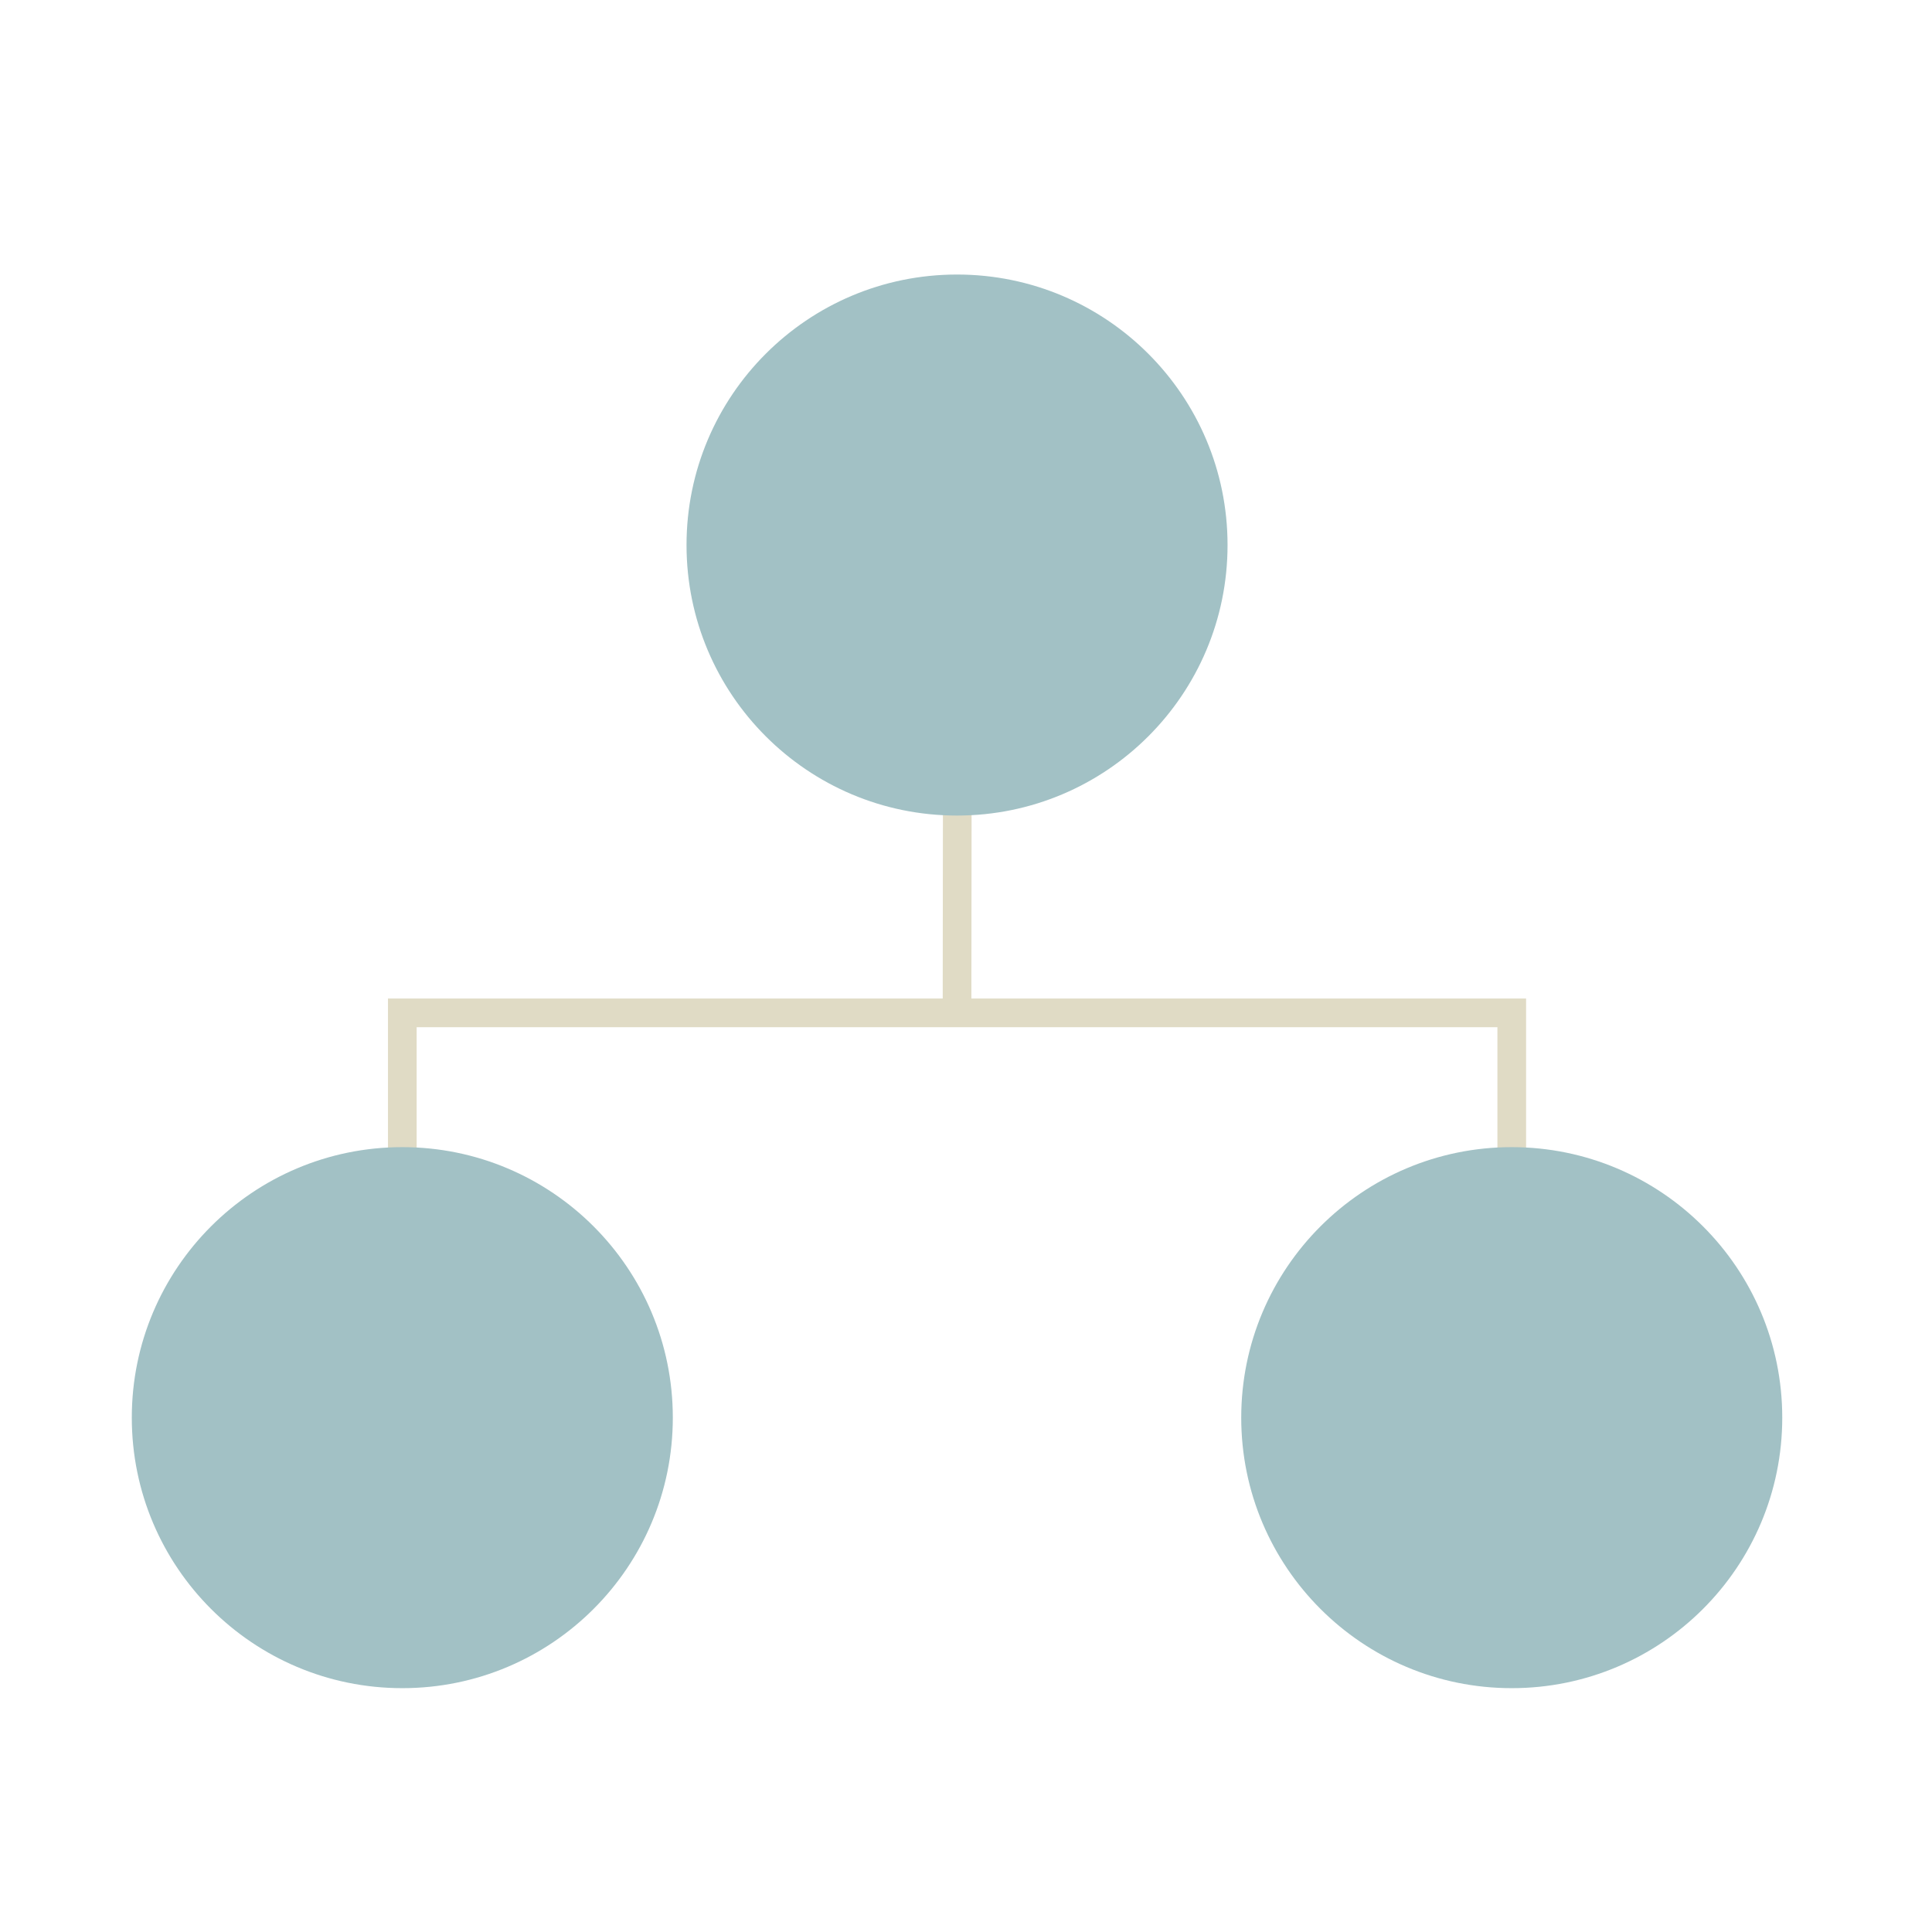
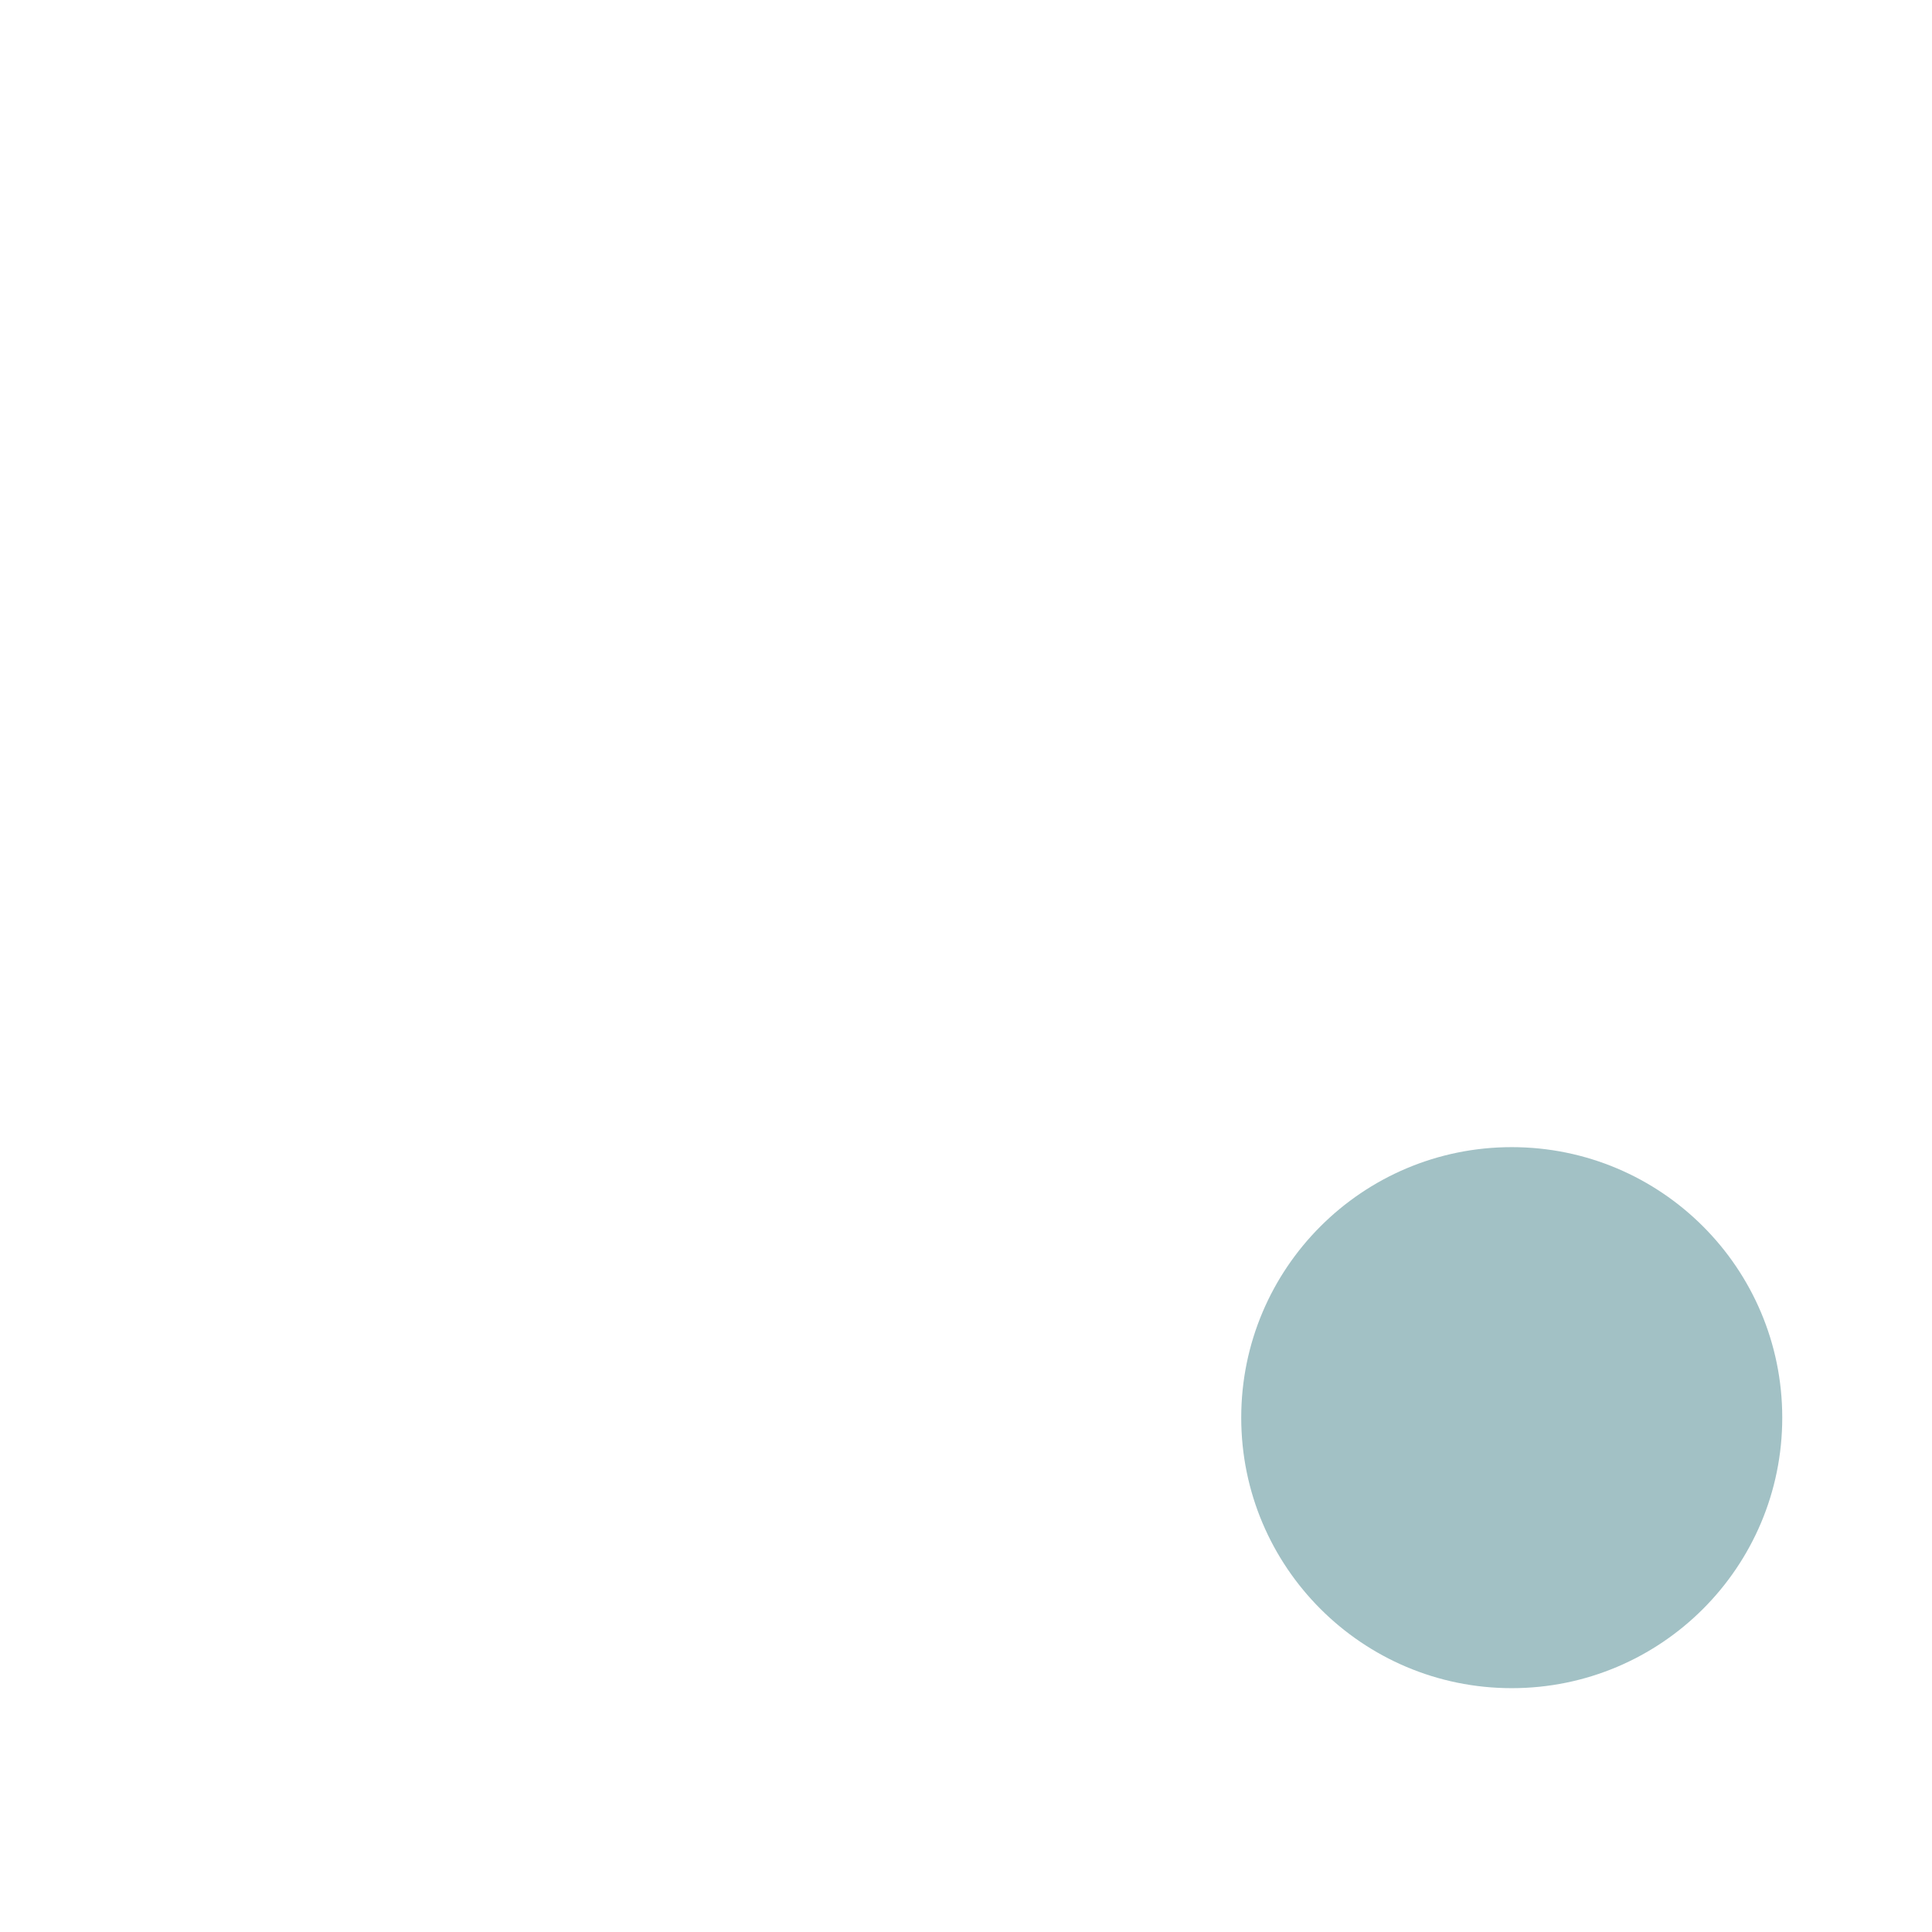
<svg xmlns="http://www.w3.org/2000/svg" id="Ebene_2" data-name="Ebene 2" viewBox="0 0 801.84 801.84">
  <defs>
    <style>
      .cls-1, .cls-2 {
        fill: none;
      }

      .cls-2 {
        stroke: #e0dbc5;
        stroke-miterlimit: 10;
        stroke-width: 11.9px;
      }

      .cls-3 {
        fill: #a2c1c5;
      }

      .cls-4 {
        clip-path: url(#clippath);
      }
    </style>
    <clipPath id="clippath">
      <rect class="cls-1" width="801.84" height="801.84" />
    </clipPath>
  </defs>
  <g id="Strukturiertes_Lernen" data-name="Strukturiertes Lernen">
    <g class="cls-4">
      <g>
-         <path class="cls-2" d="M166.97,483.63v-63.26h460.45v63.26M397.2,420.37l.11-100.67" />
-         <circle class="cls-3" cx="397.2" cy="226.21" r="112.27" />
-         <circle class="cls-3" cx="166.97" cy="588.37" r="112.27" />
        <circle class="cls-3" cx="627.42" cy="588.37" r="112.27" />
      </g>
    </g>
  </g>
</svg>